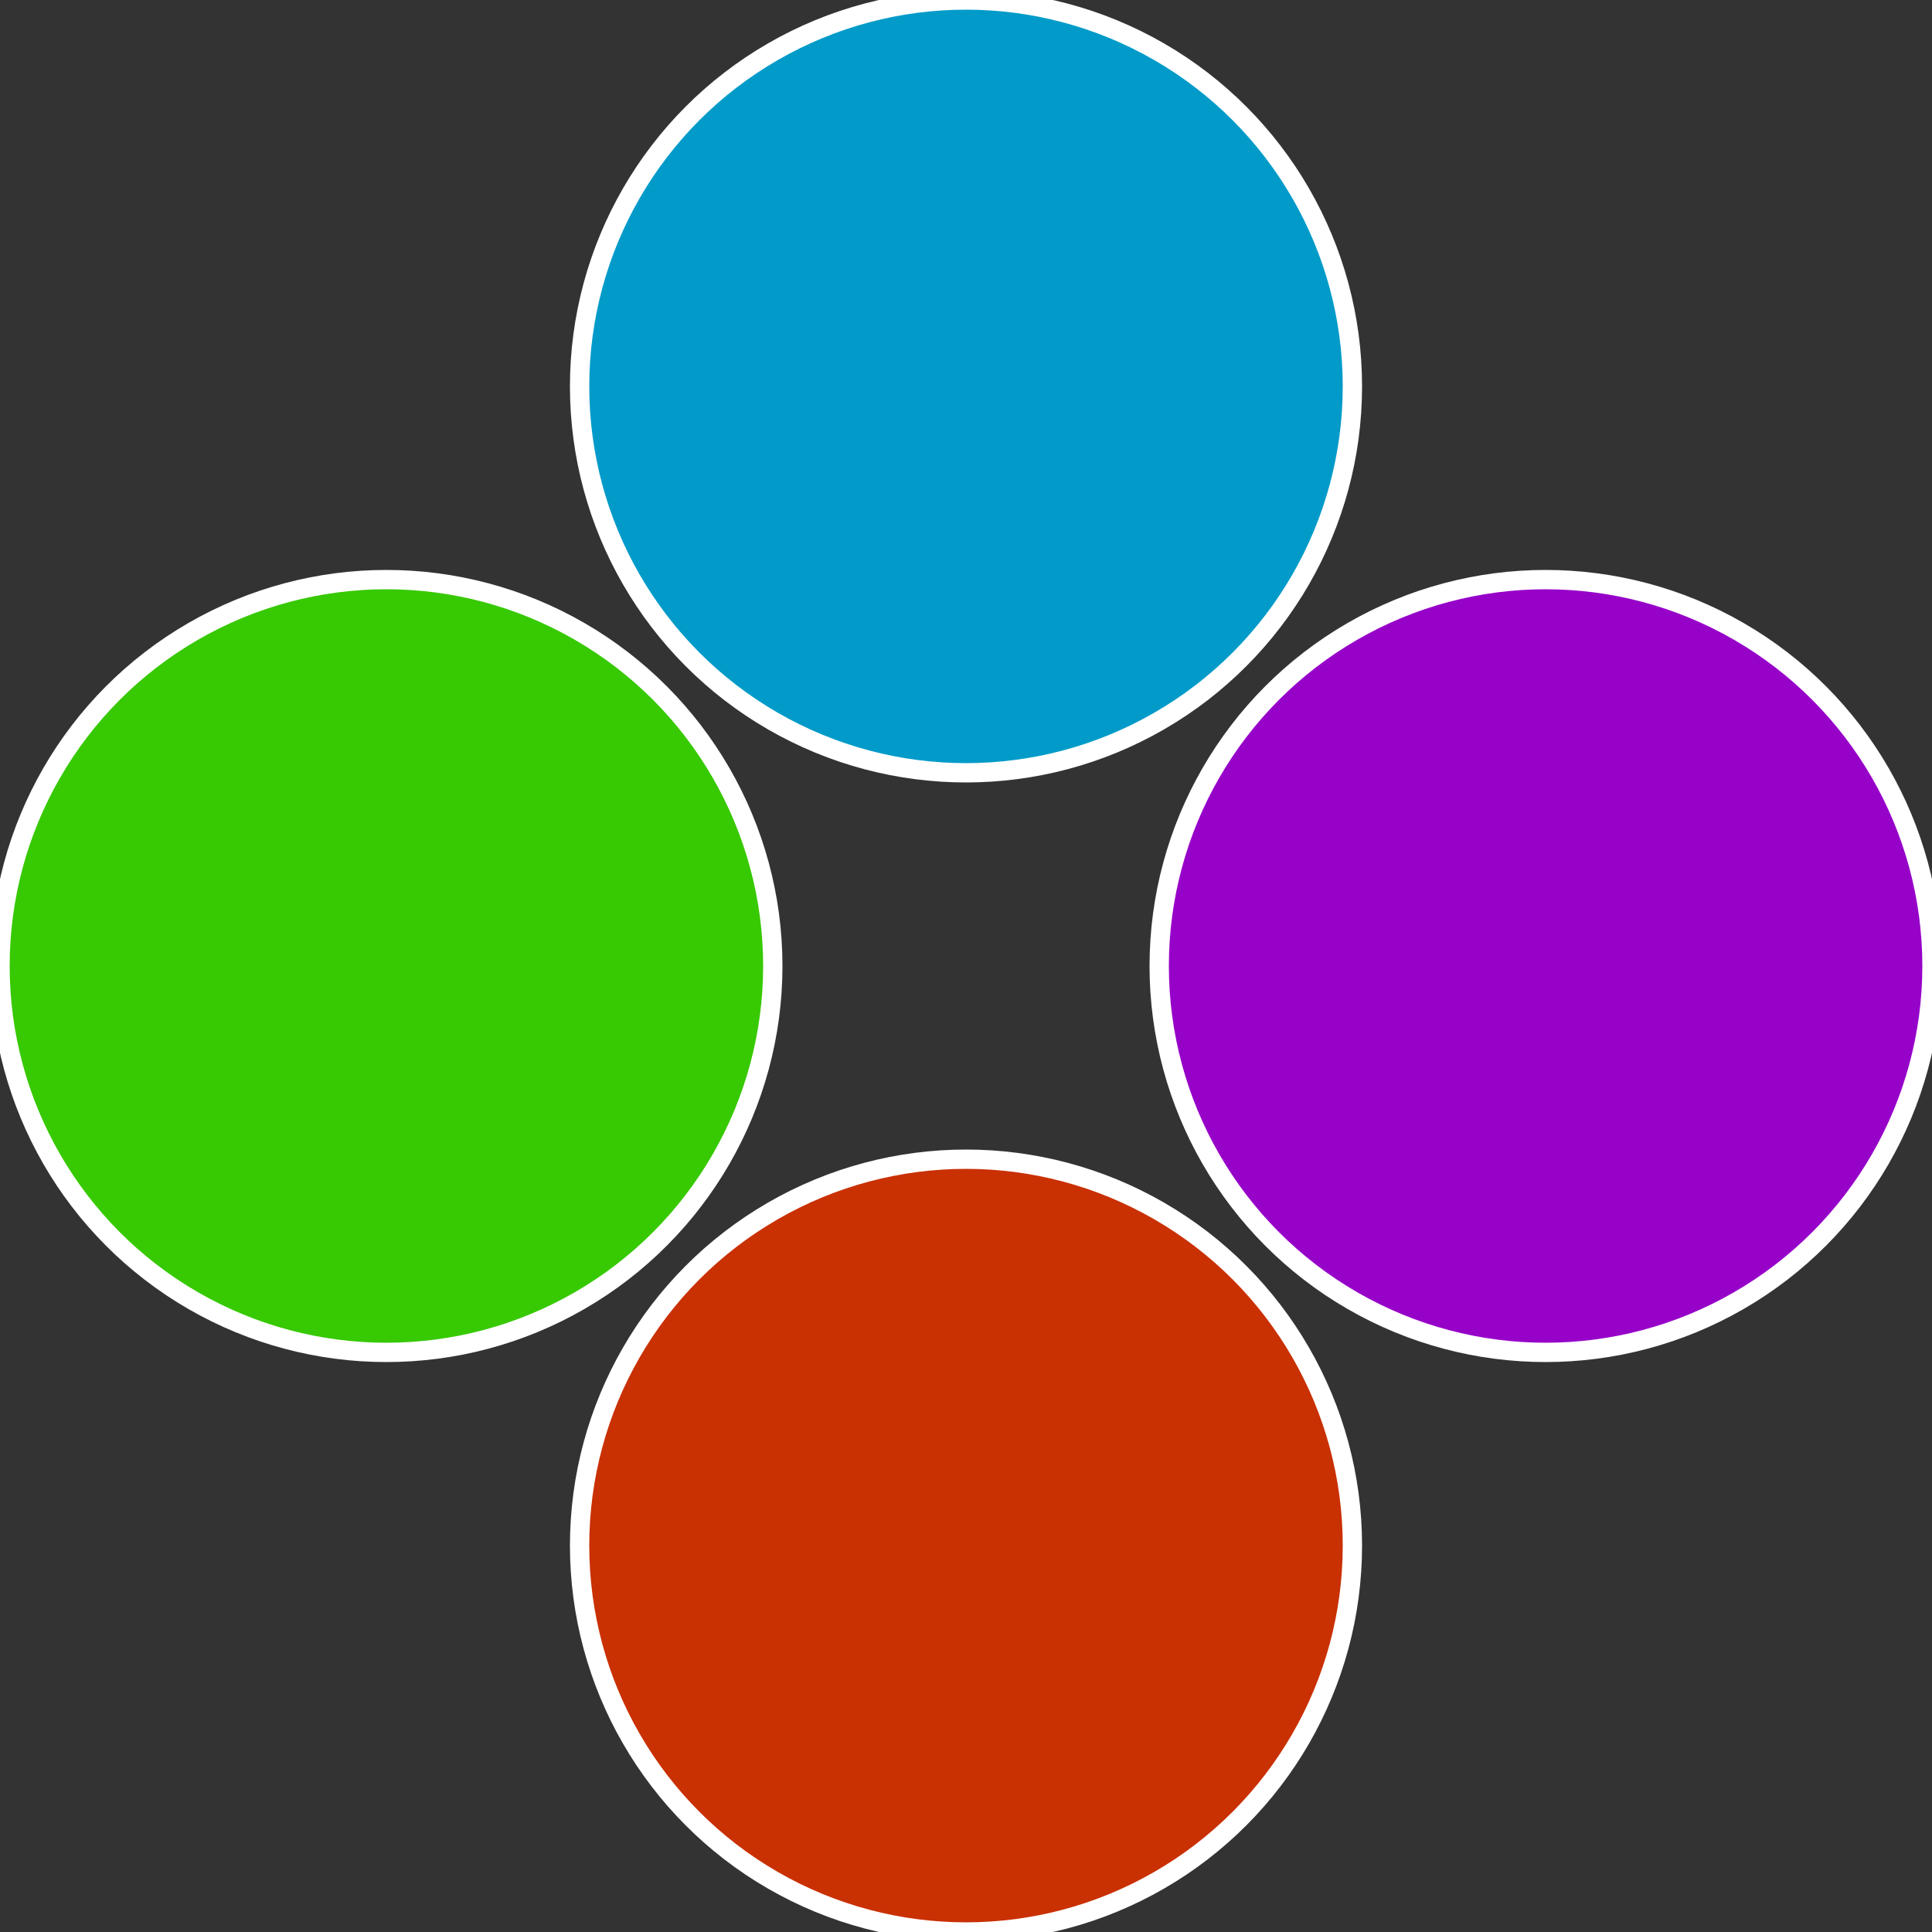
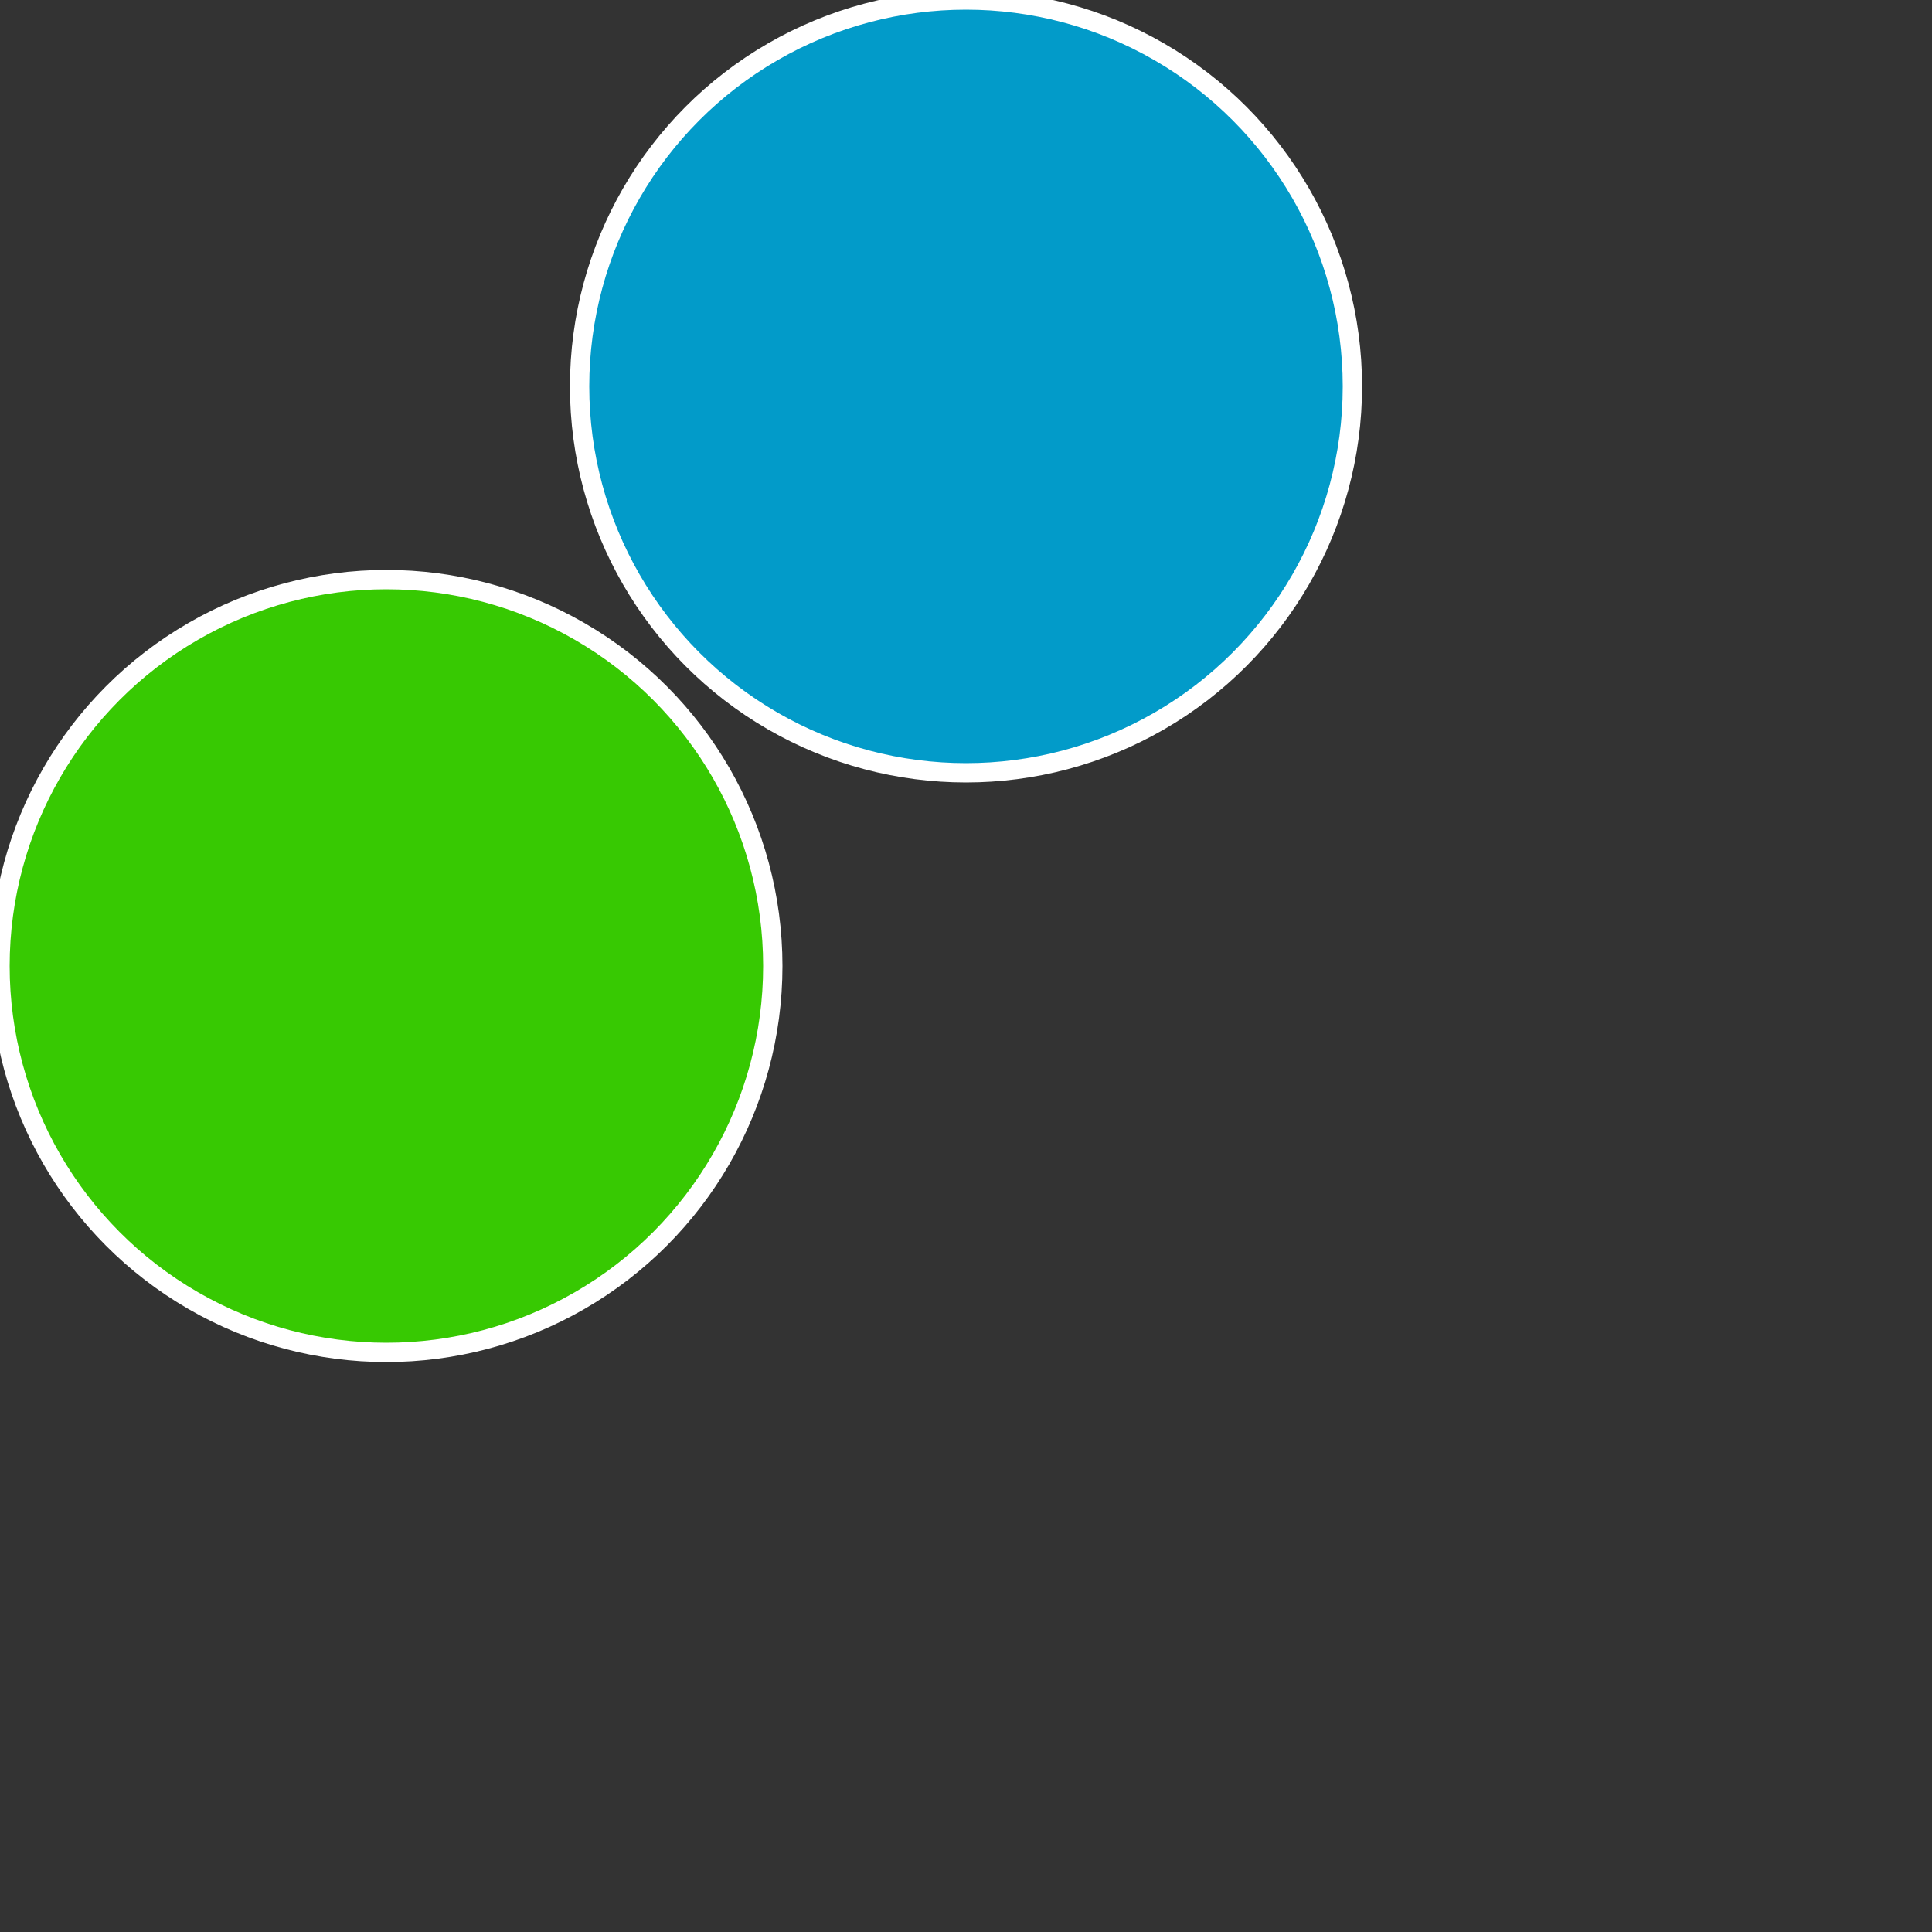
<svg xmlns="http://www.w3.org/2000/svg" width="500" height="500" viewBox="-1 -1 2 2">
  <rect x="-1" y="-1" width="2" height="2" fill="#333333" stroke="none" />
-   <circle cx="0.6" cy="0" r="0.4" fill="#9702c9" stroke="#fff" stroke-width="1%" />
-   <circle cx="3.6739403974421E-17" cy="0.6" r="0.4" fill="#c93002" stroke="#fff" stroke-width="1%" />
  <circle cx="-0.6" cy="7.3478807948841E-17" r="0.4" fill="#37c902" stroke="#fff" stroke-width="1%" />
  <circle cx="-1.1021821192326E-16" cy="-0.6" r="0.4" fill="#029bc9" stroke="#fff" stroke-width="1%" />
</svg>